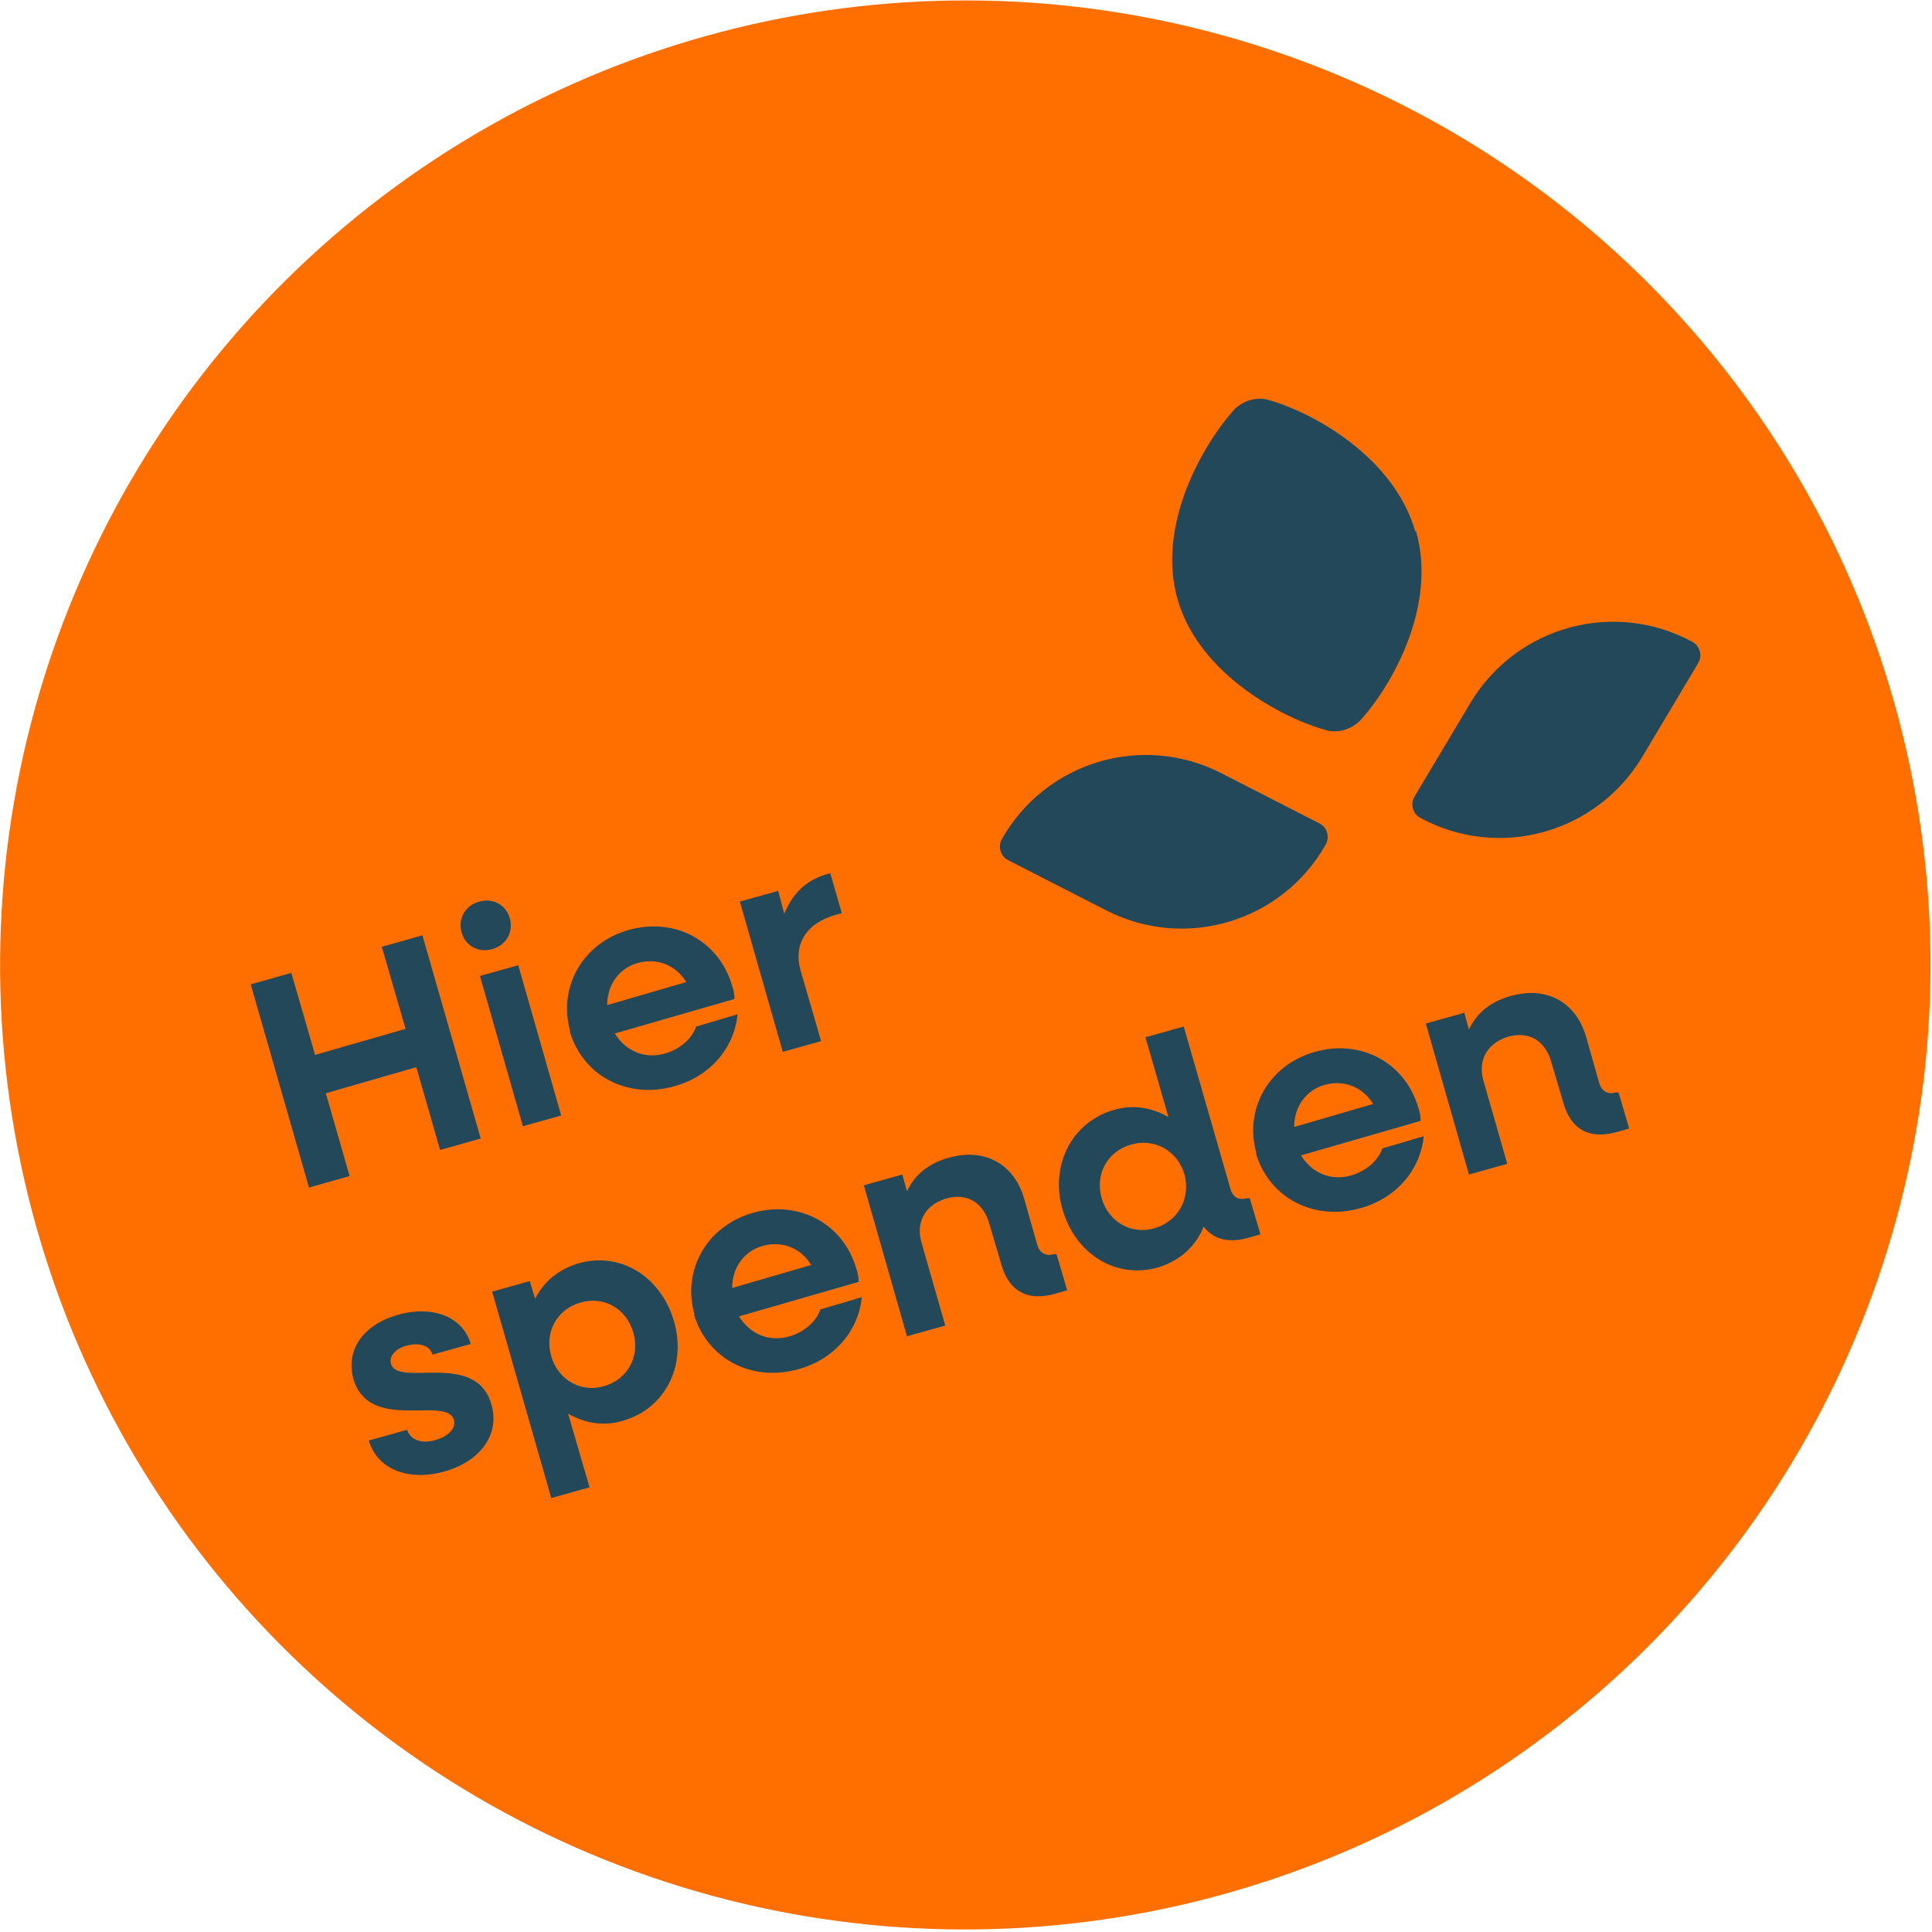
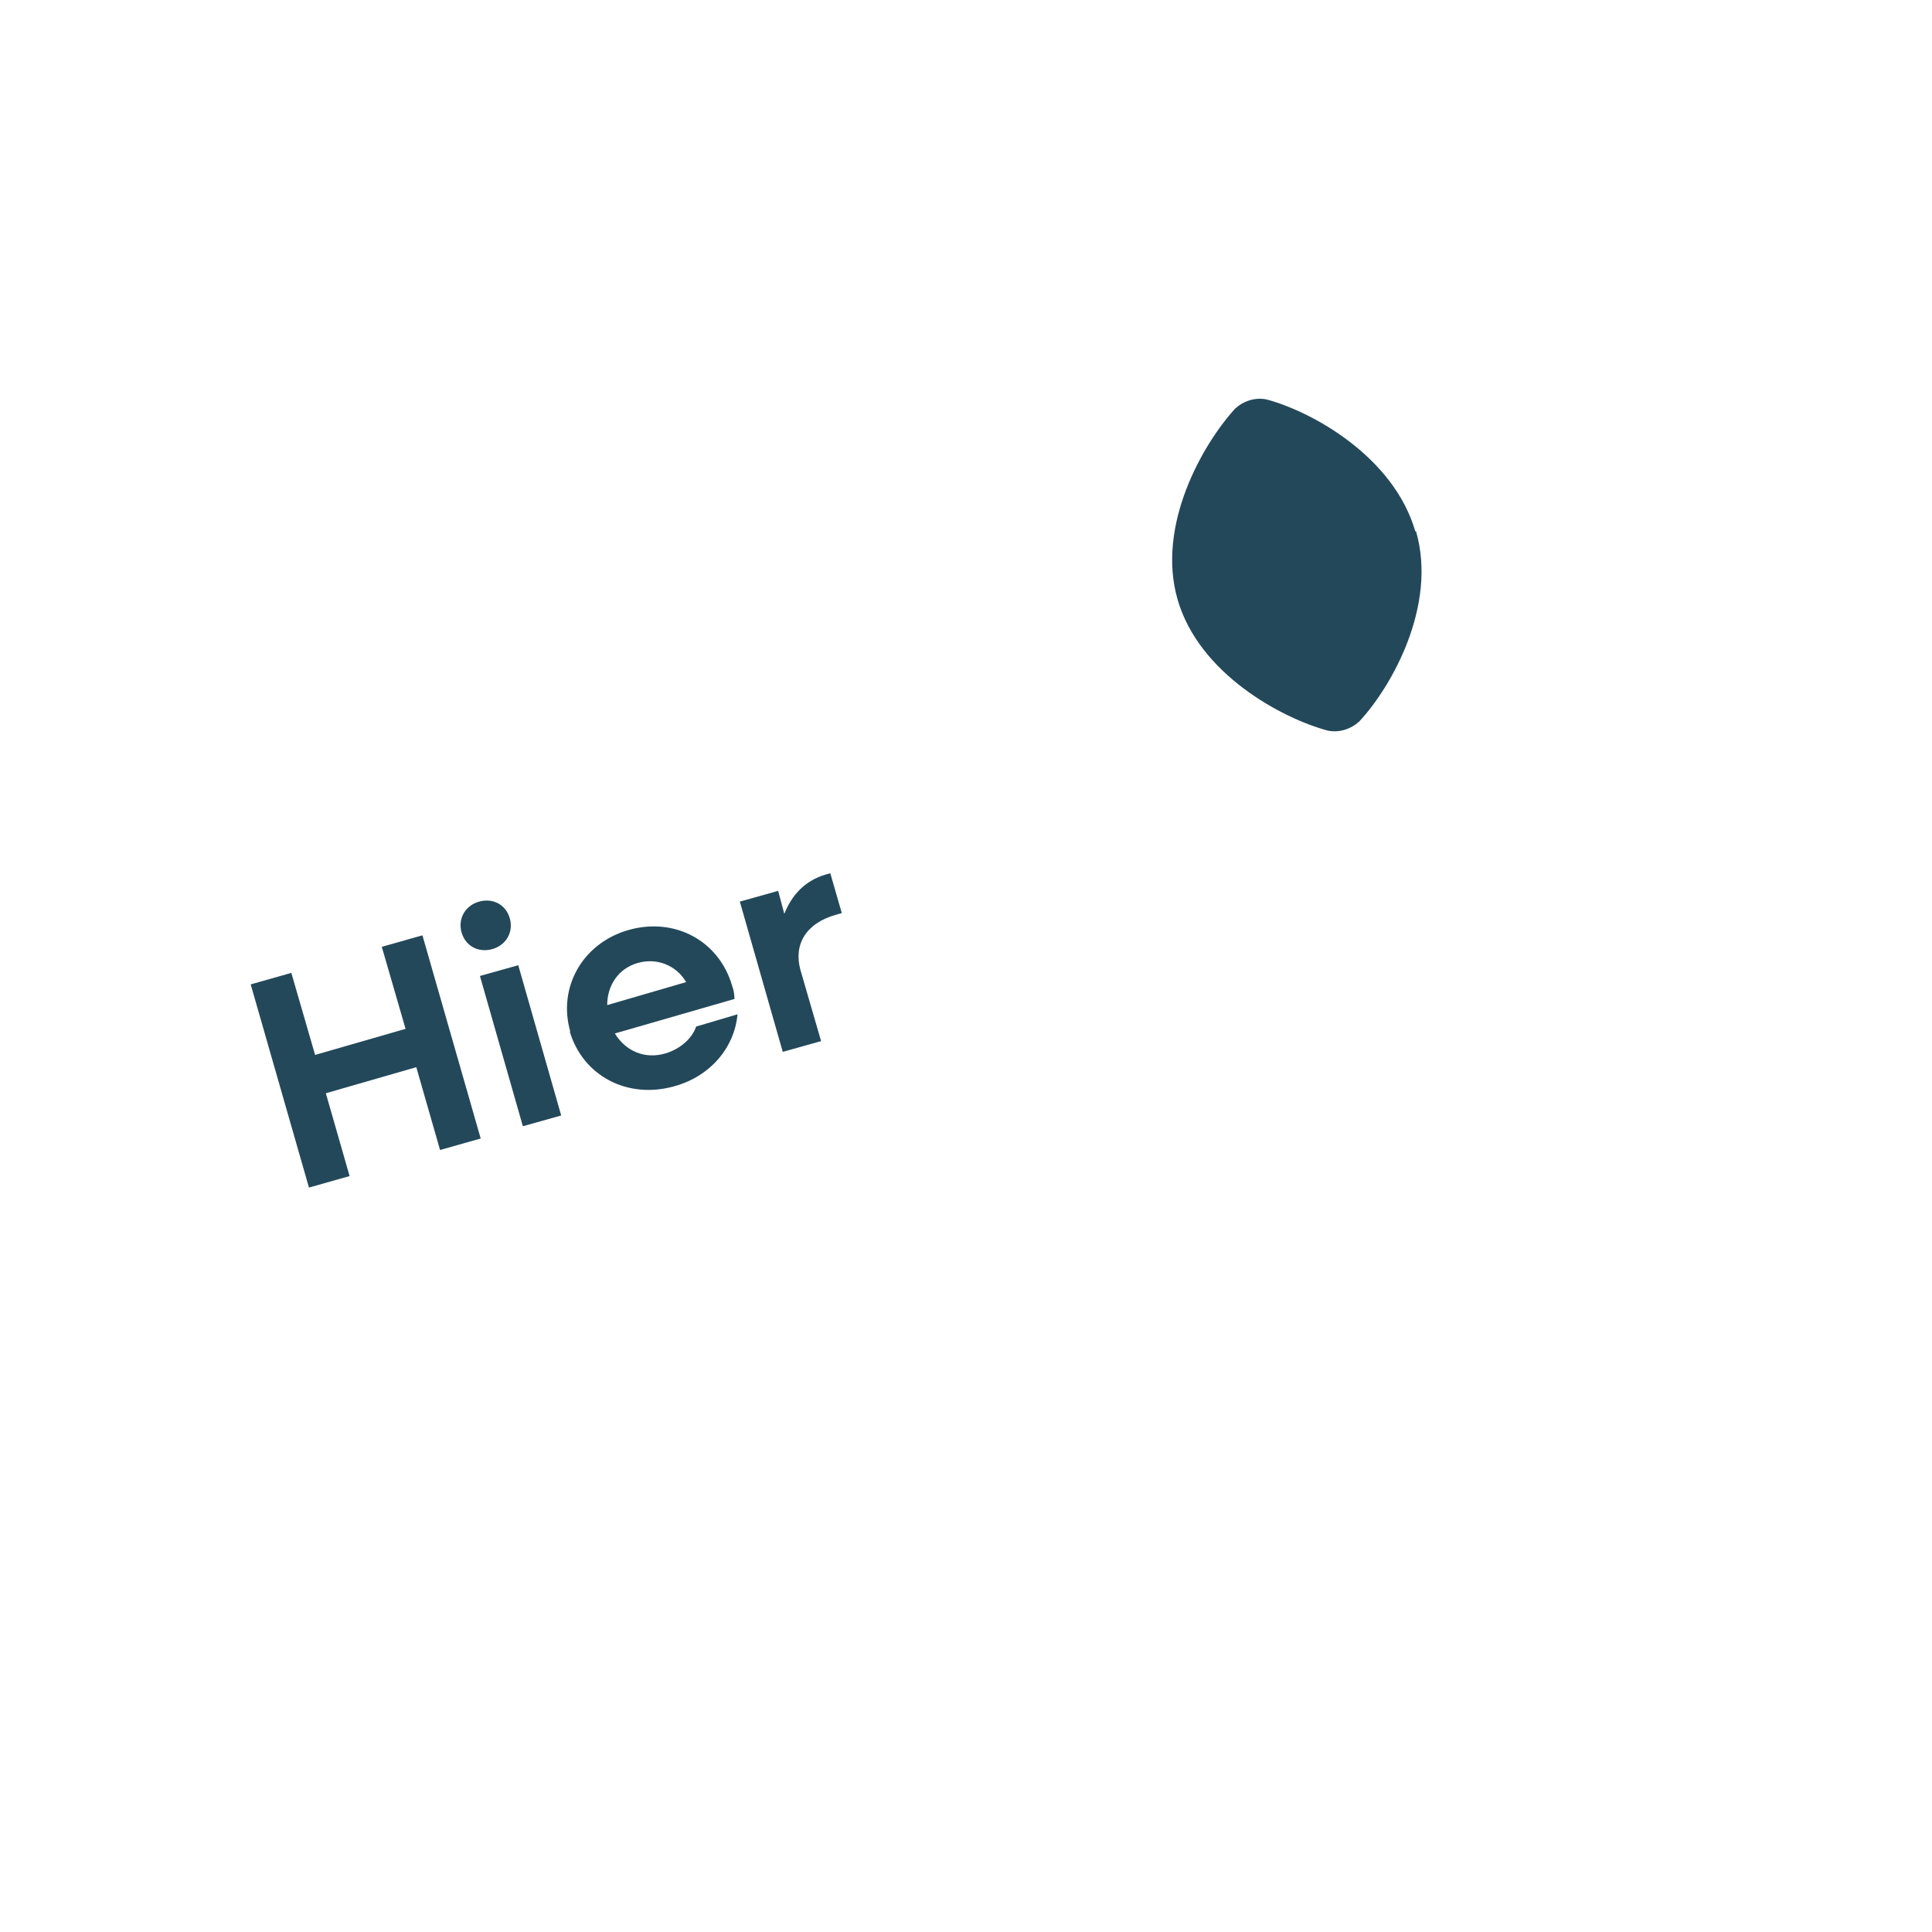
<svg xmlns="http://www.w3.org/2000/svg" width="160" height="160" viewBox="0 0 252 252">
-   <ellipse cx="125.9" cy="125.9" rx="125.9" ry="125.8" style="fill:#ff6f00" transform="rotate(-11 125.718 125.832)" />
  <path fill="#23485a" d="m32.7 128.4 5.3-1.5 3.1 10.7 11.8-3.4-3.1-10.7 5.3-1.5 7.6 26.5-5.3 1.5-3.1-10.8-11.8 3.4 3.1 10.8-5.3 1.5-7.6-26.5ZM60.2 121.6c-.5-1.8.5-3.5 2.3-4 1.8-.5 3.5.4 4 2.2.5 1.8-.5 3.5-2.3 4-1.8.5-3.5-.4-4-2.2Zm2.4 5.7 5-1.4 5.6 19.6-5 1.4-5.6-19.6ZM74.4 134.6c-1.7-5.8 1.6-11.6 7.6-13.3s11.8 1.4 13.5 7.3c.2.5.3 1.2.3 1.7l-15.6 4.5c1.4 2.3 3.9 3.4 6.6 2.6 2-.6 3.5-2 4-3.5l5.4-1.6c-.4 4.3-3.5 8.1-8.3 9.4-6.1 1.7-11.9-1.4-13.6-7.2Zm4.8-3.5 10.3-3c-1.3-2.2-3.8-3.2-6.3-2.5-2.5.7-4 2.9-4 5.5ZM96.5 117.6l5-1.4.8 3c1-2.5 2.7-4.3 5.3-5.1l.7-.2 1.5 5.2-.7.2c-4 1.1-5.6 3.9-4.7 7.2l2.7 9.3-5 1.4-5.6-19.6Z" />
-   <path fill="#23485a" d="m48.1 187.9 5-1.4c.4 1.3 1.9 1.9 3.8 1.3 1.7-.5 2.6-1.6 2.3-2.6-.9-3.2-11 1.7-13.1-5.3-1.1-4 1.5-7.2 5.8-8.4 4.6-1.3 8.5.3 9.5 3.8l-5 1.4c-.3-1.2-1.7-1.6-3.3-1.2-1.5.4-2.4 1.4-2.1 2.4.9 3.1 11.1-1.8 13.1 5.3 1.1 3.8-1.3 7.3-6 8.7-4.9 1.4-8.9-.3-10-4ZM64.1 168.5l5-1.4.7 2.3c1.1-2.2 3-3.8 5.6-4.6 5.5-1.6 10.8 1.7 12.5 7.5 1.7 5.8-1.1 11.4-6.6 13-2.6.8-5.1.3-7.2-.9l2.8 9.6-5 1.4-7.7-26.9Zm18.5 5.3c-.9-3.1-3.8-4.8-6.9-3.9-3.1.9-4.7 3.9-3.8 7 .9 3.1 3.9 4.8 6.9 3.9 3.1-.9 4.7-3.9 3.8-7ZM90.6 171.5c-1.7-5.8 1.6-11.6 7.6-13.3s11.8 1.4 13.5 7.3c.2.5.3 1.2.3 1.7l-15.6 4.5c1.4 2.3 3.9 3.4 6.6 2.6 2-.6 3.5-2 4-3.5l5.4-1.6c-.4 4.3-3.5 8.1-8.3 9.4-6.1 1.7-11.9-1.4-13.6-7.2Zm4.9-3.5 10.3-3c-1.3-2.2-3.8-3.2-6.3-2.5-2.5.7-4 2.9-4 5.5ZM112.7 154.6l5-1.4.6 2.2c1-2.2 2.9-3.7 5.5-4.4 4.6-1.3 8.5.8 9.8 5.4l1.7 6c.3 1 1.1 1.5 2.1 1.2h.4c0-.1 1.4 4.7 1.4 4.7l-1.4.4c-3.7 1.1-6.2-.2-7.2-3.8l-1.6-5.4c-.8-2.7-2.9-3.9-5.5-3.2-2.8.8-4.1 3.1-3.3 5.8l3.1 10.8-5 1.4-5.6-19.6ZM138.6 157.8c-1.7-5.8 1.2-11.4 6.6-13 2.6-.8 5.1-.3 7.2.9l-3-10.4 5-1.4 6.1 21.2c.3 1 1 1.5 2.1 1.2h.4c0-.1 1.4 4.7 1.4 4.7l-1.4.4c-2.7.8-4.7.3-6-1.4-1 2.5-3 4.4-5.9 5.3-5.5 1.6-10.8-1.7-12.5-7.5Zm15.9-4.6c-.9-3.1-3.9-4.8-7-3.9-3.1.9-4.7 3.9-3.8 7 .9 3.1 3.9 4.8 6.9 3.9 3.1-.9 4.7-3.9 3.9-7ZM163.9 150.5c-1.7-5.8 1.6-11.6 7.6-13.3s11.8 1.4 13.5 7.3c.2.5.3 1.2.3 1.7l-15.6 4.5c1.4 2.3 3.9 3.4 6.6 2.6 2-.6 3.5-2 4-3.5l5.4-1.6c-.4 4.3-3.5 8.1-8.3 9.4-6.1 1.7-11.9-1.4-13.6-7.2Zm4.9-3.5 10.3-3c-1.3-2.2-3.8-3.2-6.3-2.5-2.5.7-4 2.9-4 5.5ZM186 133.5l5-1.4.6 2.2c1-2.2 2.9-3.7 5.5-4.4 4.6-1.3 8.5.8 9.8 5.4l1.7 6c.3 1 1.1 1.5 2.1 1.2h.4c0-.1 1.4 4.7 1.4 4.7l-1.4.4c-3.7 1.1-6.2-.2-7.2-3.8l-1.6-5.4c-.8-2.7-2.9-3.9-5.5-3.2-2.8.8-4.1 3.1-3.3 5.8l3.1 10.8-5 1.4-5.6-19.6Z" />
  <path fill="#23485a" d="M184.7 69.3c2.8 9.7-3.2 20.3-7.4 24.8-1.1 1-2.6 1.5-4.1 1.2-6-1.6-16.8-7.4-19.6-17.1s3.3-20.3 7.5-24.9c1.1-1 2.6-1.5 4.1-1.2 6 1.6 16.6 7.5 19.4 17.2" />
-   <path fill="#23485a" d="m172.1 107.4-12.9-6.6c-10.3-5.2-22.8-1.4-28.5 8.6-.6 1-.2 2.3.8 2.8l12.9 6.6c10.3 5.2 22.8 1.4 28.5-8.6.6-1 .2-2.3-.8-2.8" />
-   <path fill="#23485a" d="m184.5 103.9 7.4-12.4c6-9.8 18.6-13.3 28.8-7.8 1 .5 1.4 1.8.8 2.8l-7.4 12.4c-6 9.8-18.6 13.3-28.8 7.8-1-.5-1.4-1.8-.8-2.8" />
</svg>